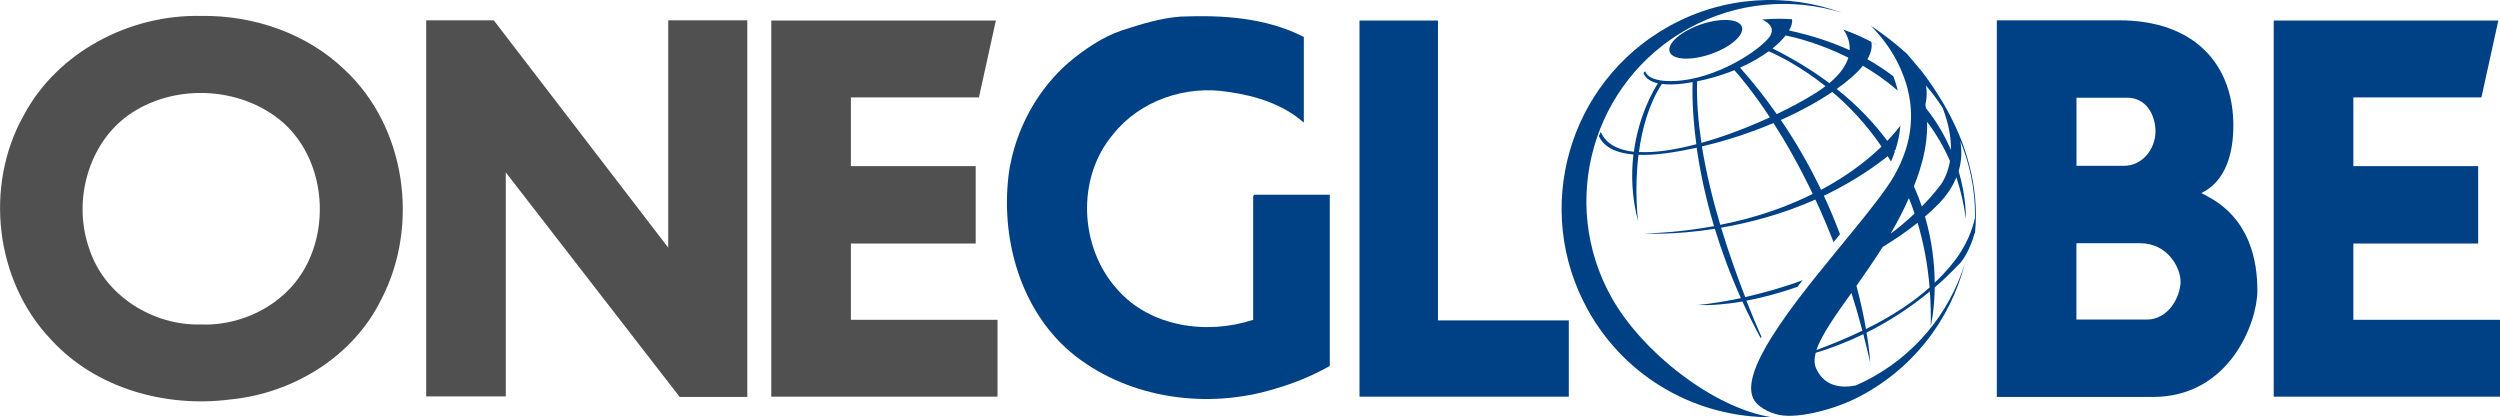
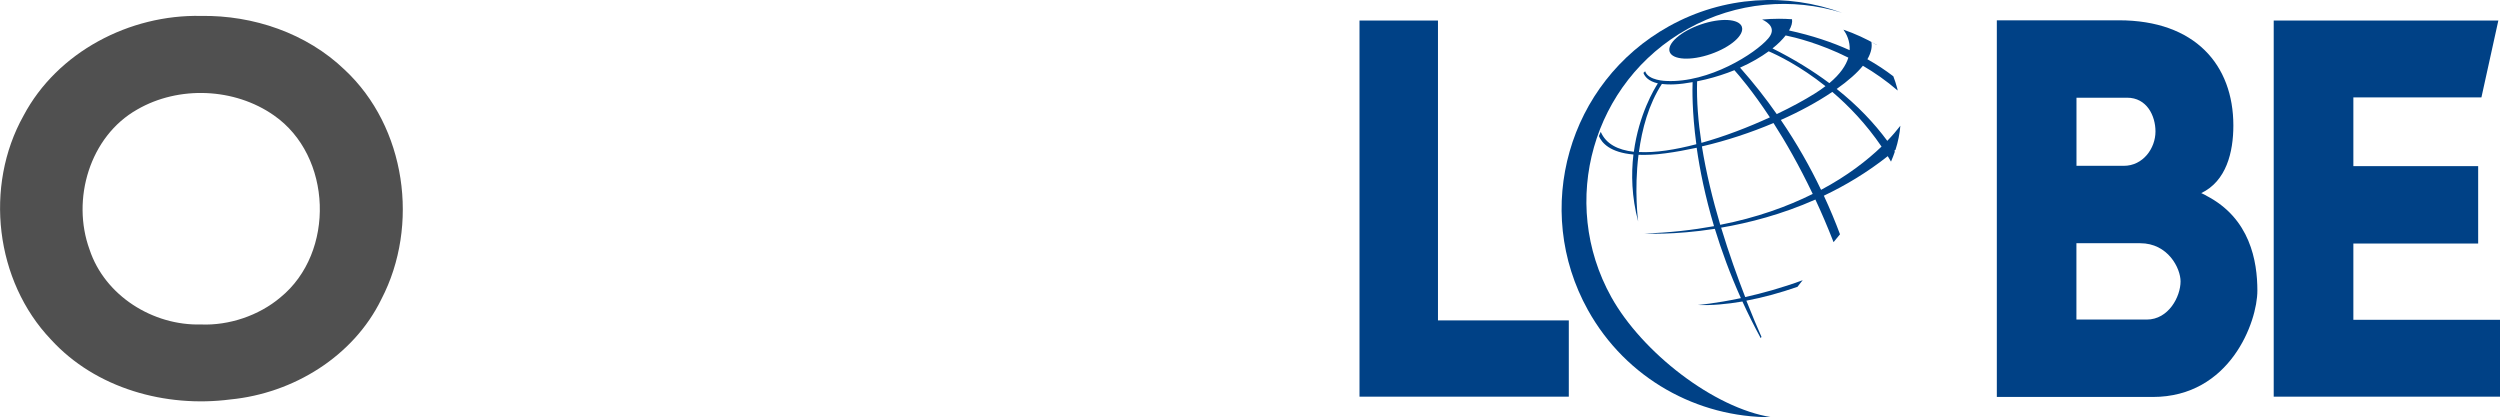
<svg xmlns="http://www.w3.org/2000/svg" version="1.1" id="svg132" width="563.293pt" height="94.003pt" viewBox="0 0 563.293 94.003">
  <path d="m 392.48,6.042 c -0.64,-1.84 -4.8,-2.067 -9.293,-0.52 -4.493,1.56 -7.613,4.307 -6.987,6.147 0.64,1.84 4.8,2.067 9.28,0.507 4.493,-1.56 7.627,-4.307 6.987,-6.147 z" id="path1187-1" style="fill:#004186;fill-opacity:1;stroke-width:1.333" />
  <path d="M 45.293,73.109 C 34.489,73.411 23.617,66.654 20.172,56.217 16.056,44.916 20.202,30.725 30.924,24.671 c 9.359,-5.412 21.933,-4.883 30.789,1.321 13.178,9.149 13.885,30.889 1.484,41.006 -4.893,4.146 -11.651,6.368 -17.904,6.111 z m 0,-69.52 C 29.241,3.228 12.911,11.69 5.296,26.075 -3.589,41.954 -1.098,63.317 11.496,76.517 21.573,87.55 37.357,91.895 51.912,90.003 66.033,88.63 79.62,80.354 85.932,67.413 94.574,50.794 91.492,28.604 77.649,15.71 69.085,7.477 57.031,3.4 45.293,3.589 Z" style="fill:#505050;fill-opacity:1;fill-rule:nonzero;stroke:none;stroke-width:1.333" id="path488-5" />
-   <path d="M 150.56,4.576 V 55.789 C 137.457,38.718 124.355,21.647 111.253,4.576 H 96.027 V 89.322 h 17.933 c 0,-16.827 0,-33.653 0,-50.48 13.06,16.869 26.124,33.734 39.187,50.6 h 15.227 V 4.576 Z" style="fill:#505050;fill-opacity:1;fill-rule:nonzero;stroke:none;stroke-width:1.333" id="path492-8" />
-   <path d="M 191.72,72.056 V 54.869 h 28.12 v -16.84 -0.6 h -28.12 V 21.949 h 28.853 l 3.813,-17.32 h -50.6 v 34.32 50.427 h 50.973 v -17.32 z" style="fill:#505050;fill-opacity:1;fill-rule:nonzero;stroke:none;stroke-width:1.333" id="path496-9" />
  <path d="m 324,72.189 c 0,-22.52 0,-45.04 0,-67.56 h -17.68 V 44.242 89.376 h 47.16 V 72.189 Z" style="fill:#004186;fill-opacity:1;fill-rule:nonzero;stroke:none;stroke-width:1.333" id="path500-2" />
  <path d="m 483.693,72.002 h -15.84 v -17.2 h 14.373 c 6.267,0 9.093,5.64 9.093,8.6 0,3.44 -2.707,8.6 -7.613,8.6 z m -15.84,-49.987 h 11.427 c 4.427,0 6.387,4.053 6.387,7.613 0,3.813 -2.827,7.733 -7.12,7.733 h -10.68 V 22.016 Z m 29.267,22.067 h 0.027 c -0.347,-0.173 -0.693,-0.347 -1.053,-0.52 -0.04,-0.013 -0.08,-0.04 -0.12,-0.053 5.653,-2.693 7.24,-9.213 7.24,-15.227 0,-13.627 -8.6,-23.707 -25.787,-23.707 h -27.507 v 84.867 h 35.133 c 17.44,0 23.573,-16.947 23.573,-23.947 0,-6.627 -1.613,-16.307 -11.507,-21.4 z" style="fill:#004186;fill-opacity:1;fill-rule:nonzero;stroke:none;stroke-width:1.333" id="path504-7" />
  <path d="M 530.253,72.056 V 54.869 h 28.12 v -17.44 h -28.12 c 0,-5.16 0,-10.32 0,-15.48 h 28.853 l 3.813,-17.32 h -50.613 v 32.787 51.96 h 50.987 v -17.32 z" style="fill:#004186;fill-opacity:1;fill-rule:nonzero;stroke:none;stroke-width:1.333" id="path508-8" />
-   <path d="m 282.36,44.296 c 0,9.253 0,18.507 0,27.76 -10.357,3.422 -23.207,1.667 -30.637,-6.877 -8.525,-9.449 -9.243,-25.117 -0.914,-34.923 6.081,-7.658 16.421,-11.122 25.961,-9.542 6.098,0.844 12.312,2.772 17.002,6.915 0,-6.436 0,-12.871 0,-19.307 -8.54,-4.353 -18.27,-4.967 -27.68,-4.587 -4.588,0.31 -9.033,1.733 -13.347,3.12 -4.392,1.507 -8.396,4.252 -11.952,7.228 -6.621,5.759 -11.181,13.757 -13.022,22.318 0.368,-1.43 -0.442,2.006 -0.32,1.64 -2.319,15.249 2.382,32.381 14.844,42.169 12.564,9.754 29.995,12.016 45.03,7.378 4.275,-1.241 8.426,-2.934 12.299,-5.134 0,-12.858 0,-25.716 0,-38.573 -5.689,0 -11.378,0 -17.067,0 -0.067,0.138 -0.133,0.276 -0.2,0.413 z" style="fill:#004186;fill-opacity:1;fill-rule:nonzero;stroke:none;stroke-width:1.333" id="path520-2" />
  <path d="m 399.147,94.002 c -13.04,-2.053 -29.173,-14.64 -36.093,-27.067 -11.933,-21.453 -4.213,-48.507 17.227,-60.44 11.053,-6.147 23.587,-7.08 34.773,-3.613 -12.387,-4.533 -26.6,-3.867 -39.04,3.053 -22.68,12.627 -30.84,41.24 -18.227,63.92 8.627,15.52 24.747,24.227 41.333,24.147" style="fill:#004186;fill-opacity:1;fill-rule:nonzero;stroke:none;stroke-width:1.333" id="path524-5" />
  <path d="m 383.467,32.989 c 5.56,-1.293 11.067,-3.12 16.133,-5.267 2.72,4.227 5.773,9.56 8.84,15.973 -5.707,2.84 -12.6,5.347 -20.84,6.96 -1.68,-5.653 -3.173,-11.693 -4.133,-17.68 z m -1.08,-14.667 c 0.613,-0.133 1.253,-0.267 1.947,-0.427 2.333,-0.573 4.493,-1.28 6.453,-2.08 0.96,1.067 4.027,4.6 8,10.627 -4.853,2.227 -10.24,4.307 -15.427,5.747 -0.72,-4.747 -1.107,-9.44 -0.973,-13.867 z m 16.133,-6.76 c 1.973,0.853 7.04,3.267 12.787,7.853 -0.72,0.547 -1.48,1.093 -2.387,1.653 -2.413,1.507 -5.36,3.107 -8.587,4.64 -2.453,-3.507 -5.2,-7.013 -8.267,-10.467 2.533,-1.12 4.693,-2.4 6.453,-3.68 m 3.827,-3.573 c 2.08,0.427 7.693,1.787 14.12,5 -0.533,1.733 -1.8,3.68 -4.28,5.747 -3.693,-2.76 -7.933,-5.387 -12.813,-7.827 1.253,-1 2.24,-1.987 2.973,-2.933 z m 21.6,25.04 c -3.253,3.12 -7.707,6.6 -13.627,9.747 -2.44,-5.107 -5.427,-10.413 -9.067,-15.747 4.32,-1.92 8.267,-4.067 11.6,-6.32 3.72,3.16 7.613,7.213 11.093,12.32 z m -54.667,1.227 c 0.693,-5.16 2.173,-10.733 5.173,-15.347 1.627,0.227 3.853,0.16 6.92,-0.4 -0.053,1.467 -0.16,6.507 0.84,13.987 -4.72,1.24 -9.227,1.96 -12.933,1.76 m 24.253,33.48 c 3.72,-0.693 7.6,-1.76 11.467,-3.107 0.307,-0.387 0.613,-0.787 0.92,-1.173 l 0.267,-0.32 c -4.747,1.747 -9.213,2.96 -12.96,3.8 -1.733,-4.467 -3.667,-9.84 -5.427,-15.64 6.253,-1.067 13.667,-2.973 21.24,-6.333 1.387,2.973 2.76,6.173 4.093,9.6 0.493,-0.6 0.973,-1.187 1.453,-1.773 -1.04,-2.787 -2.24,-5.693 -3.64,-8.693 4.853,-2.307 9.733,-5.213 14.4,-8.907 0.253,0.4 0.493,0.813 0.733,1.227 0.333,-0.76 0.613,-1.507 0.867,-2.253 l -0.12,-0.187 0.267,-0.227 c 0.293,-0.92 0.533,-1.813 0.707,-2.707 0.187,-0.92 0.32,-1.827 0.387,-2.707 -0.787,1.027 -1.773,2.187 -2.947,3.4 -2.947,-3.987 -6.68,-7.947 -11.4,-11.693 1.267,-0.893 2.427,-1.8 3.467,-2.72 1.027,-0.907 1.813,-1.733 2.44,-2.507 2.613,1.533 5.28,3.373 7.84,5.587 -0.04,-0.187 -0.08,-0.373 -0.12,-0.547 -0.24,-0.933 -0.547,-1.813 -0.867,-2.667 -1.76,-1.347 -3.693,-2.64 -5.84,-3.84 0.96,-1.667 1.08,-2.973 0.893,-3.88 0.413,0.227 0.827,0.467 1.24,0.693 l -0.053,-0.067 c -2.373,-1.36 -4.893,-2.52 -7.52,-3.427 l 0.04,0.013 c 0.68,0.947 1.52,2.573 1.4,4.627 -3.933,-1.787 -8.453,-3.307 -13.653,-4.44 0.56,-0.96 0.787,-1.827 0.667,-2.533 -0.973,-0.067 -1.947,-0.107 -2.947,-0.107 -1.28,0 -2.547,0.067 -3.787,0.173 1.453,0.68 3.267,2.053 1.373,4.267 -2.853,3.36 -13.347,10.067 -23.013,9.573 0,0 -4.027,-0.067 -4.72,-2.187 l -0.387,0.373 c 0.32,0.867 1.16,1.88 3.253,2.36 -0.813,1.24 -4.267,6.973 -5.413,15.413 -3.6,-0.4 -6.293,-1.773 -7.453,-4.493 -0.147,0.307 -0.293,0.627 -0.427,0.947 0.667,1.573 2.547,3.707 7.787,4.16 -0.52,4.413 -0.413,9.52 1.067,15.093 0,0 -0.933,-6.893 0.08,-15.027 1.693,0.067 3.68,-0.013 6.053,-0.333 2.333,-0.307 4.693,-0.747 7.053,-1.253 0.707,4.973 1.907,10.96 3.907,17.667 -4.787,0.867 -9.947,1.467 -15.627,1.653 0,0 6.467,0.4 15.813,-1.053 1.493,4.88 3.4,10.12 5.867,15.613 -5.853,1.24 -9.72,1.547 -9.72,1.547 3.107,0.12 6.52,-0.173 10.067,-0.787 1.227,2.693 2.6,5.453 4.12,8.253 l 0.173,-0.28 c -0.893,-2 -2.067,-4.787 -3.4,-8.147 z" style="fill:#004186;fill-opacity:1;fill-rule:nonzero;stroke:none;stroke-width:1.333" id="path532-1" />
-   <path d="m 445,49.016 c -0.48,2.307 -1.787,6.427 -5.347,10.693 -1.067,1.293 -2.293,2.627 -3.733,3.987 -0.027,-4.133 -0.547,-9.293 -2.187,-14.907 1.093,-0.947 2.133,-1.893 3.067,-2.853 1.947,-2.013 3.213,-4.027 4,-5.987 0.96,2.867 1.693,5.96 2.133,9.333 0,0 0.2,-4.547 -1.613,-10.733 0.72,-2.4 0.733,-4.707 0.373,-6.773 2.12,5.173 3.32,10.827 3.32,16.76 v 0.467 z m -24.56,25.12 c -0.467,-2.68 -1.147,-5.987 -2.147,-9.733 1.907,-2.707 3.933,-5.627 5.893,-8.747 2.853,-1.747 5.52,-3.573 7.88,-5.467 1.32,4.413 2.267,9.253 2.707,14.573 -3.413,3.04 -7.933,6.213 -14.333,9.373 m -11.16,4.733 c 1.107,-3.373 4.2,-7.693 7.88,-12.867 0.867,2.733 1.693,5.56 2.467,8.507 -3.027,1.453 -6.453,2.92 -10.347,4.36 M 430.107,44.642 c 0.453,1.12 0.88,2.28 1.28,3.48 -1.733,1.627 -3.533,3.147 -5.4,4.533 1.48,-2.547 2.88,-5.213 4.12,-8.013 m 2.507,-6.56 c 1.24,-3.92 1.68,-7.453 1.6,-10.627 1.96,2.6 3.707,5.52 5.147,8.813 -0.667,4.027 -2.56,5.973 -2.56,5.973 -1.187,1.52 -2.453,2.933 -3.773,4.28 -0.507,-1.493 -1.107,-3.013 -1.787,-4.547 0.507,-1.28 0.973,-2.573 1.387,-3.893 z m 1.307,-18.827 c 1.387,1.573 2.627,3.253 3.773,5.013 1.467,3.787 1.933,6.947 1.893,9.52 -1.307,-3.04 -3.12,-6.267 -5.64,-9.427 -0.04,-0.28 -0.08,-0.547 -0.12,-0.813 0.32,-1.387 0.413,-2.84 0.107,-4.28 z m -1.147,-3.453 c -1.013,-1.213 -2.04,-2.413 -3.053,-3.627 -1.733,-1.573 -3.693,-3.187 -5.867,-4.76 -0.8,-0.587 -1.6,-1.133 -2.387,-1.653 0,0 1.72,1.573 3.68,4.333 l 0.053,0.067 c 0.52,0.733 1.053,1.56 1.573,2.453 l 0.08,0.147 c 0.747,1.307 1.453,2.8 2.053,4.4 0.32,0.853 0.627,1.733 0.867,2.667 0.04,0.173 0.08,0.36 0.12,0.547 0.2,0.84 0.373,1.72 0.493,2.613 l 0.04,0.28 c 0.187,1.6 0.227,3.28 0.067,5.04 -0.08,0.88 -0.2,1.787 -0.387,2.707 -0.173,0.88 -0.413,1.787 -0.707,2.707 l -0.147,0.427 c -0.253,0.747 -0.533,1.493 -0.867,2.253 v 0.04 c -0.32,0.72 -0.68,1.44 -1.067,2.173 -0.16,0.307 -0.32,0.613 -0.493,0.933 -1.893,3.307 -5.64,8 -9.933,13.24 -0.48,0.587 -0.96,1.173 -1.453,1.773 l -0.133,0.173 c -0.467,0.573 -0.947,1.147 -1.427,1.733 -1.453,1.773 -2.92,3.573 -4.373,5.387 -0.347,0.427 -0.68,0.853 -1.027,1.28 l -0.253,0.32 c -0.307,0.387 -0.613,0.787 -0.92,1.173 -3.027,3.853 -5.84,7.693 -8.067,11.24 l -0.173,0.28 c -0.4,0.653 -0.787,1.28 -1.147,1.907 l -0.053,0.107 c -3.333,5.867 -4.6,10.693 -1.64,13.133 1.173,0.973 2.453,1.6 3.8,1.973 4.187,1.4 12.853,-0.907 18.053,-3.467 12.747,-6.32 21.36,-17.64 24.64,-30.427 -3.493,11.187 -11.36,20.987 -22.693,26.6 -0.627,0.307 -1.253,0.6 -1.88,0.867 -2.973,0.6 -6.933,0.453 -8.907,-3.747 -0.48,-1.027 -0.48,-2.227 -0.133,-3.6 2.827,-0.84 6.547,-2.173 10.733,-4.2 0.547,2.12 1.067,4.267 1.56,6.48 0,0 -0.12,-2.547 -0.827,-6.84 4.453,-2.213 9.373,-5.24 14.267,-9.28 0.173,2.52 0.253,5.12 0.187,7.853 0,0 0.827,-3.387 0.907,-8.747 1.76,-1.52 3.52,-3.173 5.24,-4.987 0,0 2.04,-1.667 3.56,-6.6 0.053,-0.267 0.147,-0.533 0.28,-0.773 0.107,-1.267 0.2,-2.533 0.2,-3.827 0,-6.027 -1.24,-10.56 -1.92,-12.947 -2.76,-9.56 -8.56,-17.333 -10.507,-19.84 z" style="fill:#004186;fill-opacity:1;fill-rule:nonzero;stroke:none;stroke-width:1.333" id="path536-2" />
</svg>